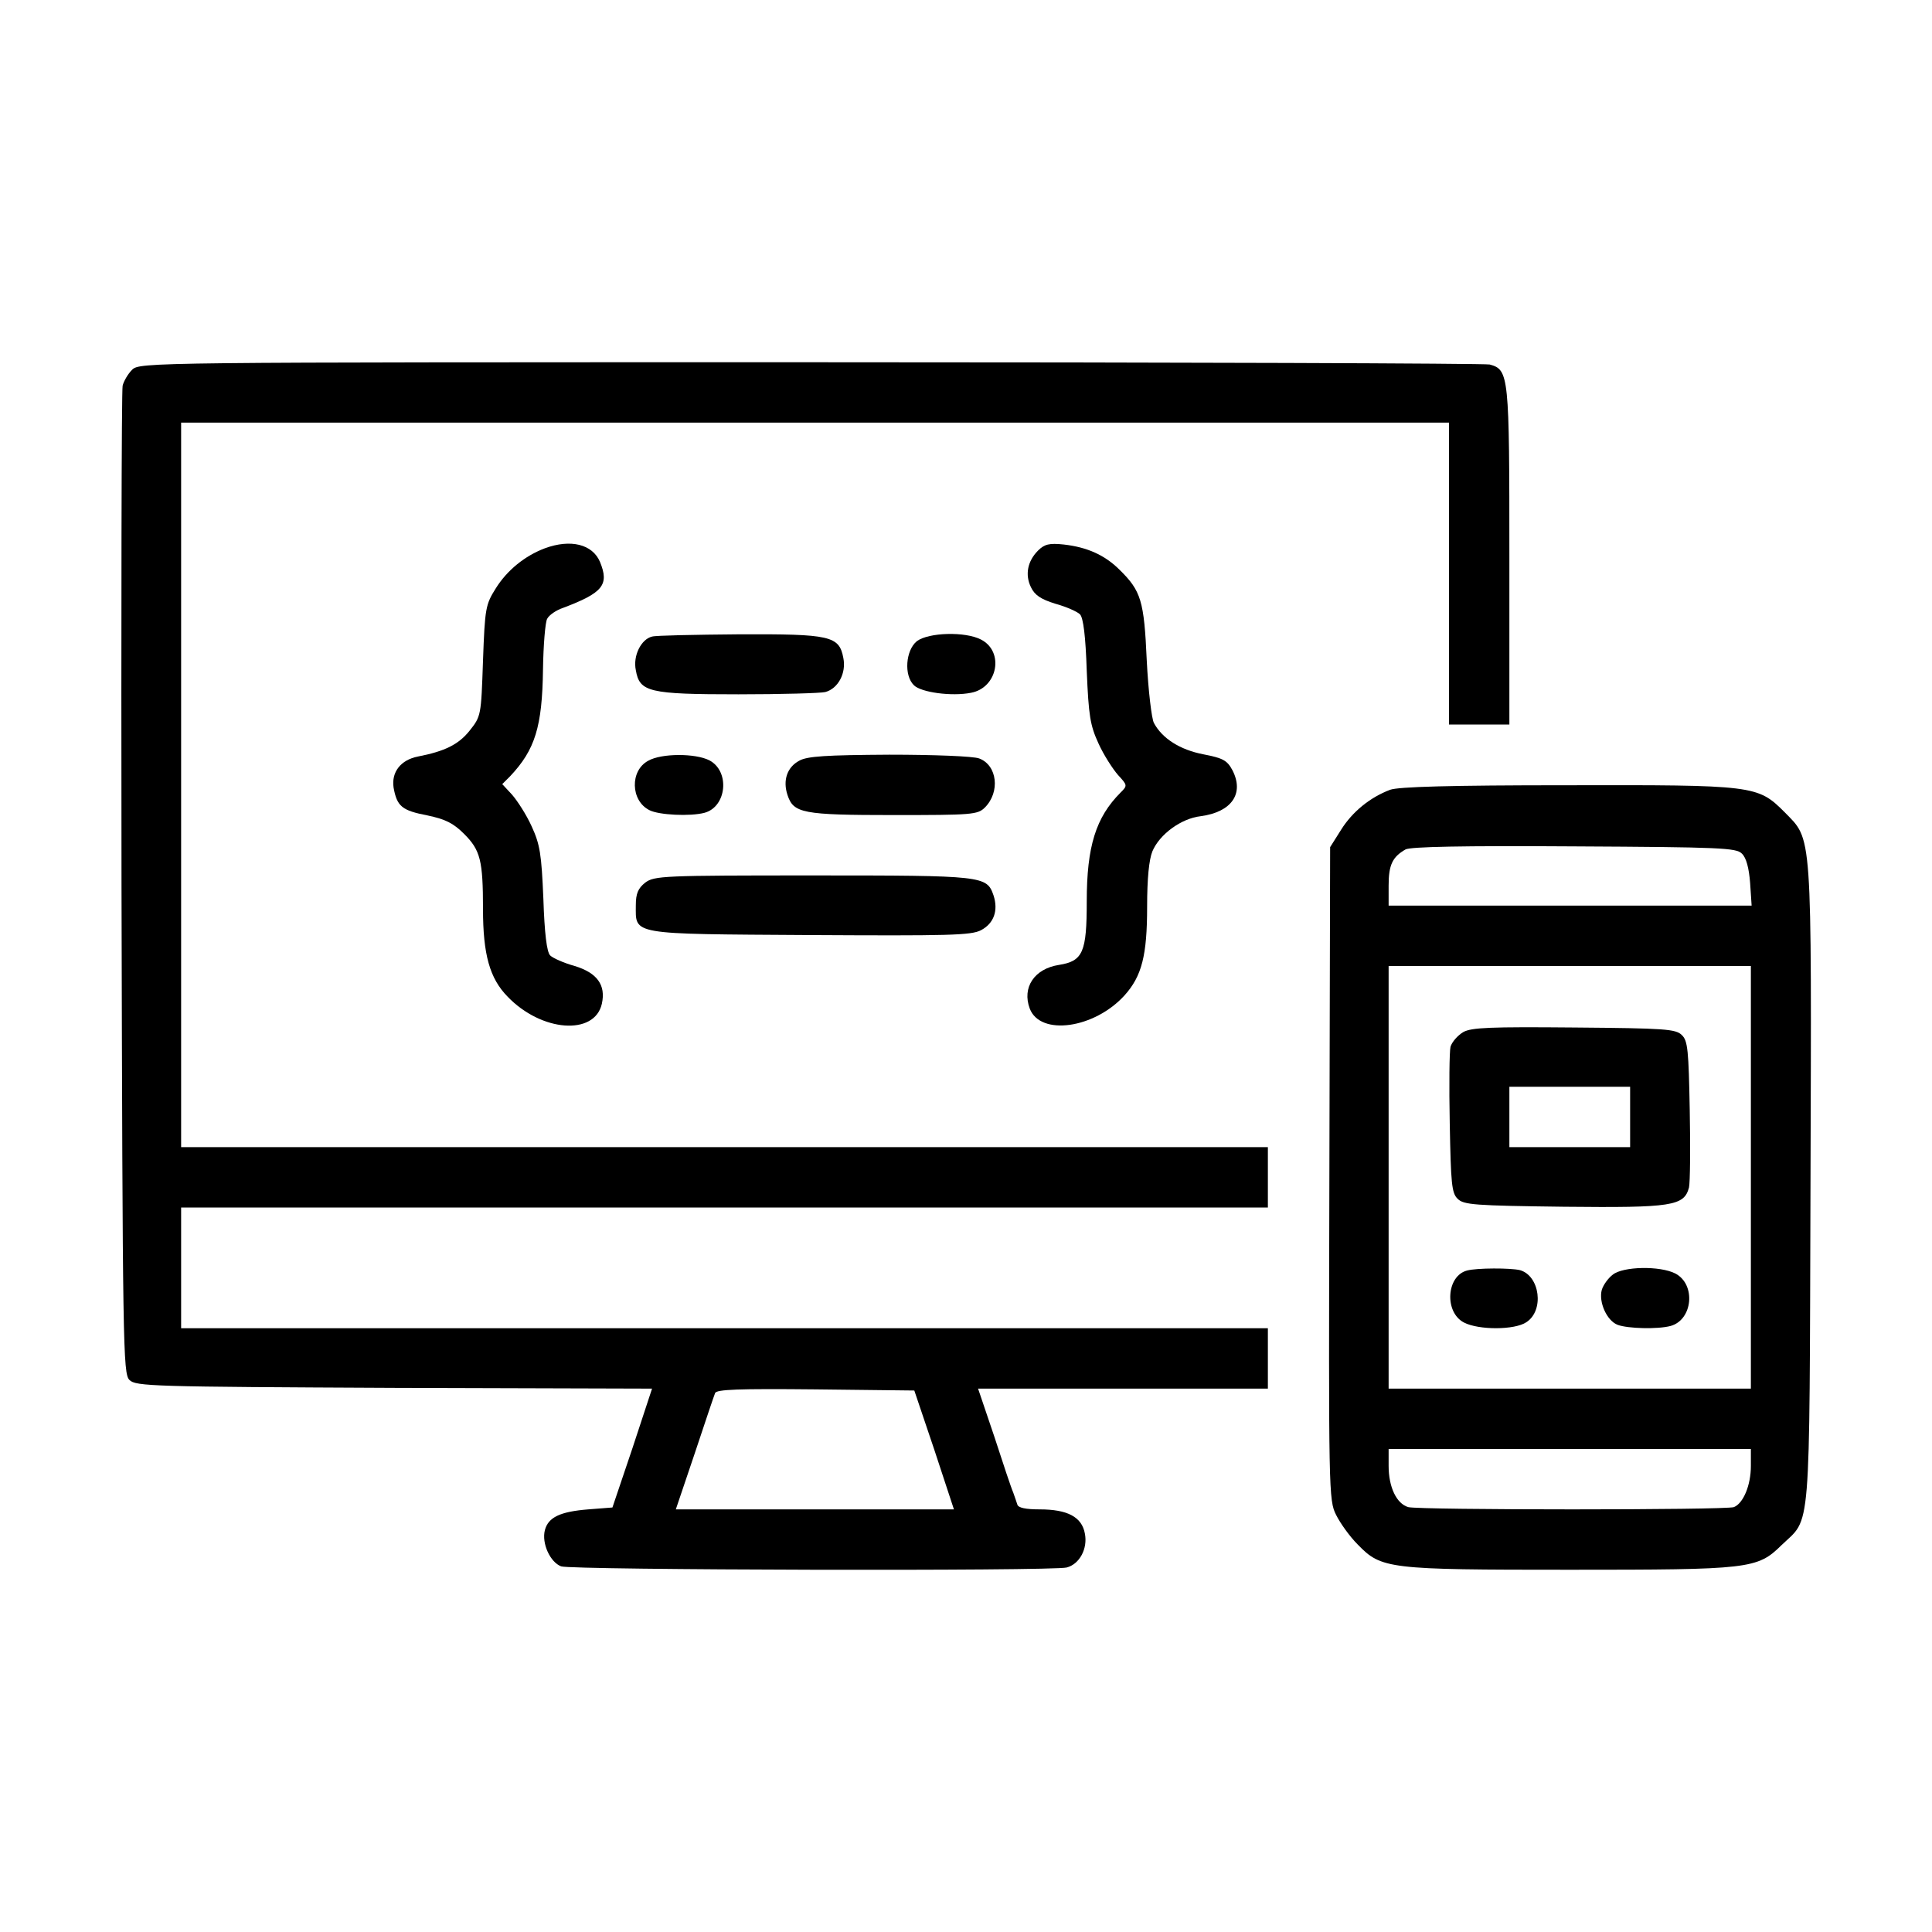
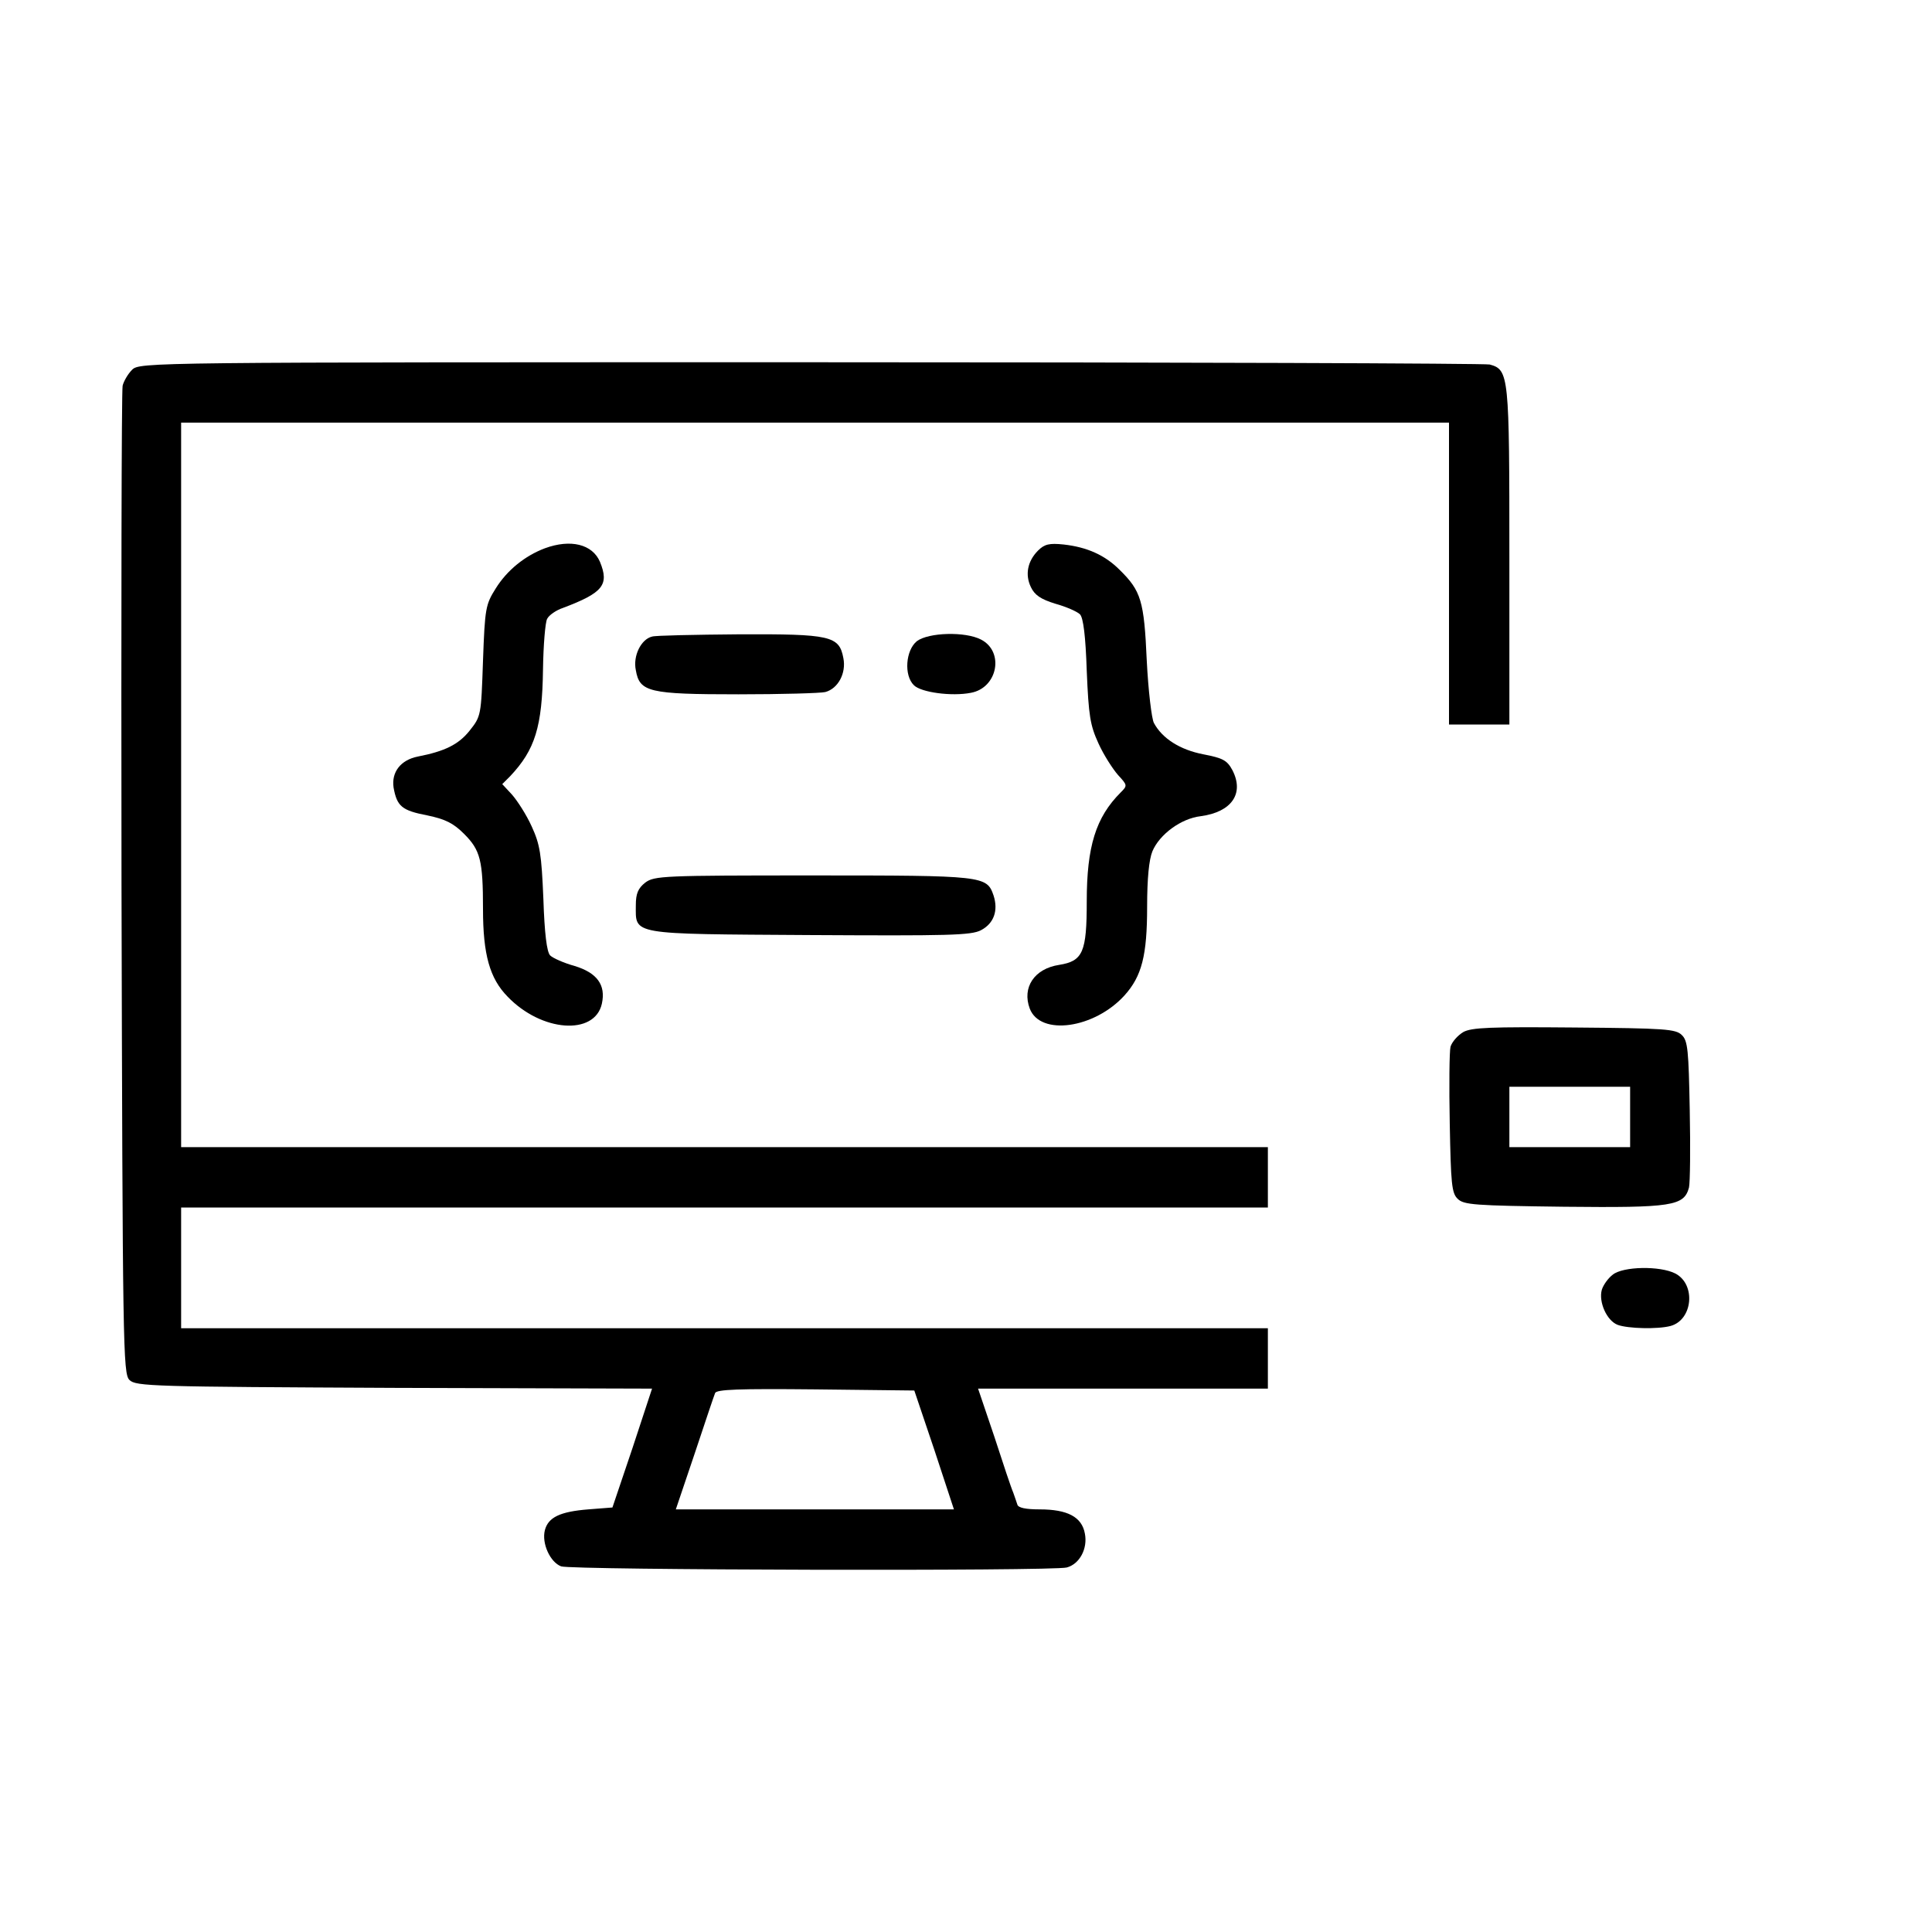
<svg xmlns="http://www.w3.org/2000/svg" version="1.0" width="512pt" height="512pt" viewBox="0 0 512 512" preserveAspectRatio="xMidYMid meet">
  <g transform="translate(0,512) scale(0.1,-0.1)" fill="#000000" stroke="none">
    <path d="M350 4140 c-11 -11 -22 -30 -25 -42 -3 -13 -4 -607 -3 -1320 3 -1230 4 -1298 21 -1315 17 -17 60 -18 702 -21 l683 -2 -52 -158 -53 -157 -64 -5 c-75 -6 -106 -21 -115 -55 -9 -35 14 -85 43 -96 26 -10 1303 -13 1340 -3 34 9 56 50 48 90 -8 44 -46 64 -120 64 -36 0 -57 4 -59 13 -2 6 -7 21 -11 32 -5 11 -27 77 -50 148 l-43 127 384 0 384 0 0 80 0 80 -1440 0 -1440 0 0 160 0 160 1440 0 1440 0 0 80 0 80 -1440 0 -1440 0 0 960 0 960 1680 0 1680 0 0 -400 0 -400 80 0 80 0 0 445 c0 481 -1 495 -52 509 -13 3 -823 6 -1800 6 -1757 0 -1778 0 -1798 -20z m2126 -2862 l52 -158 -368 0 -369 0 50 148 c27 81 51 153 54 160 3 10 62 12 266 10 l262 -3 53 -157z" />
    <path d="M1444 3667 c-53 -20 -100 -58 -130 -106 -27 -43 -29 -52 -34 -192 -5 -146 -5 -147 -36 -186 -29 -36 -65 -54 -137 -68 -45 -9 -70 -41 -64 -82 9 -50 22 -61 90 -74 47 -10 68 -20 97 -49 43 -43 50 -70 50 -199 0 -121 18 -184 65 -232 90 -94 231 -104 250 -19 11 50 -13 82 -72 100 -29 8 -58 21 -65 28 -9 9 -15 59 -18 150 -5 119 -9 144 -31 192 -14 31 -38 68 -52 84 l-26 28 21 21 c66 70 85 131 87 283 1 65 6 125 11 134 5 10 24 23 42 29 106 40 123 61 98 122 -20 47 -78 61 -146 36z" />
    <path d="M2751 3661 c-28 -28 -35 -64 -19 -97 10 -21 26 -32 65 -44 29 -8 58 -21 65 -28 9 -9 15 -59 18 -150 5 -119 9 -144 31 -192 14 -31 38 -68 52 -84 25 -27 25 -28 7 -46 -66 -66 -90 -143 -90 -289 0 -134 -10 -158 -73 -168 -66 -10 -99 -60 -78 -116 28 -73 171 -53 251 35 46 51 60 106 60 235 0 75 5 125 14 147 19 45 76 87 128 93 82 11 116 60 84 122 -14 26 -25 32 -77 42 -62 12 -109 42 -131 83 -6 11 -15 86 -19 166 -7 158 -15 184 -72 240 -39 39 -86 60 -148 67 -38 4 -51 1 -68 -16z" />
    <path d="M1728 3433 c-29 -7 -51 -51 -43 -89 10 -58 34 -64 272 -64 114 0 218 3 230 6 34 9 56 50 48 90 -11 59 -34 64 -277 63 -117 -1 -221 -3 -230 -6z" />
    <path d="M2430 3421 c-30 -24 -35 -91 -8 -117 19 -19 100 -30 151 -20 71 13 89 109 27 141 -42 22 -139 19 -170 -4z" />
-     <path d="M1718 3104 c-49 -26 -47 -106 3 -131 25 -13 108 -17 146 -7 59 16 68 110 13 139 -37 19 -127 19 -162 -1z" />
-     <path d="M2118 3104 c-32 -17 -44 -52 -31 -91 16 -48 39 -53 281 -53 208 0 223 1 242 20 41 41 33 112 -15 130 -15 6 -122 10 -238 10 -168 -1 -218 -4 -239 -16z" />
-     <path d="M3684 3027 c-53 -20 -100 -58 -130 -106 l-29 -46 -2 -865 c-2 -845 -2 -866 18 -905 11 -22 36 -57 57 -78 63 -65 80 -67 562 -67 477 0 497 2 561 65 79 76 74 8 77 954 3 952 5 913 -69 989 -71 71 -80 72 -578 71 -308 0 -445 -4 -467 -12z m932 -169 c12 -11 19 -39 22 -78 l4 -60 -481 0 -481 0 0 53 c0 55 10 76 45 96 14 7 148 10 447 8 389 -2 429 -4 444 -19z m24 -858 l0 -560 -480 0 -480 0 0 560 0 560 480 0 480 0 0 -560z m0 -765 c0 -51 -20 -99 -45 -109 -21 -8 -833 -8 -863 0 -31 9 -52 53 -52 109 l0 45 480 0 480 0 0 -45z" />
    <path d="M3878 2385 c-15 -9 -30 -26 -34 -39 -3 -12 -4 -104 -2 -204 3 -158 5 -184 21 -199 16 -16 44 -18 282 -21 287 -3 318 2 331 51 3 13 4 105 2 205 -3 158 -5 184 -21 199 -16 16 -44 18 -285 20 -223 2 -272 0 -294 -12z m442 -225 l0 -80 -160 0 -160 0 0 80 0 80 160 0 160 0 0 -80z" />
-     <path d="M3888 1753 c-55 -14 -61 -111 -8 -138 39 -20 134 -20 165 1 48 31 36 123 -17 138 -25 6 -114 6 -140 -1z" />
    <path d="M4274 1742 c-12 -9 -25 -27 -29 -40 -9 -32 13 -82 42 -93 27 -10 106 -12 140 -3 59 16 68 110 13 139 -41 21 -139 19 -166 -3z" />
    <path d="M1710 2781 c-19 -15 -25 -29 -25 -60 0 -79 -19 -76 460 -79 368 -2 429 -1 455 13 34 18 46 52 33 92 -18 52 -25 53 -478 53 -397 0 -421 -1 -445 -19z" />
  </g>
</svg>